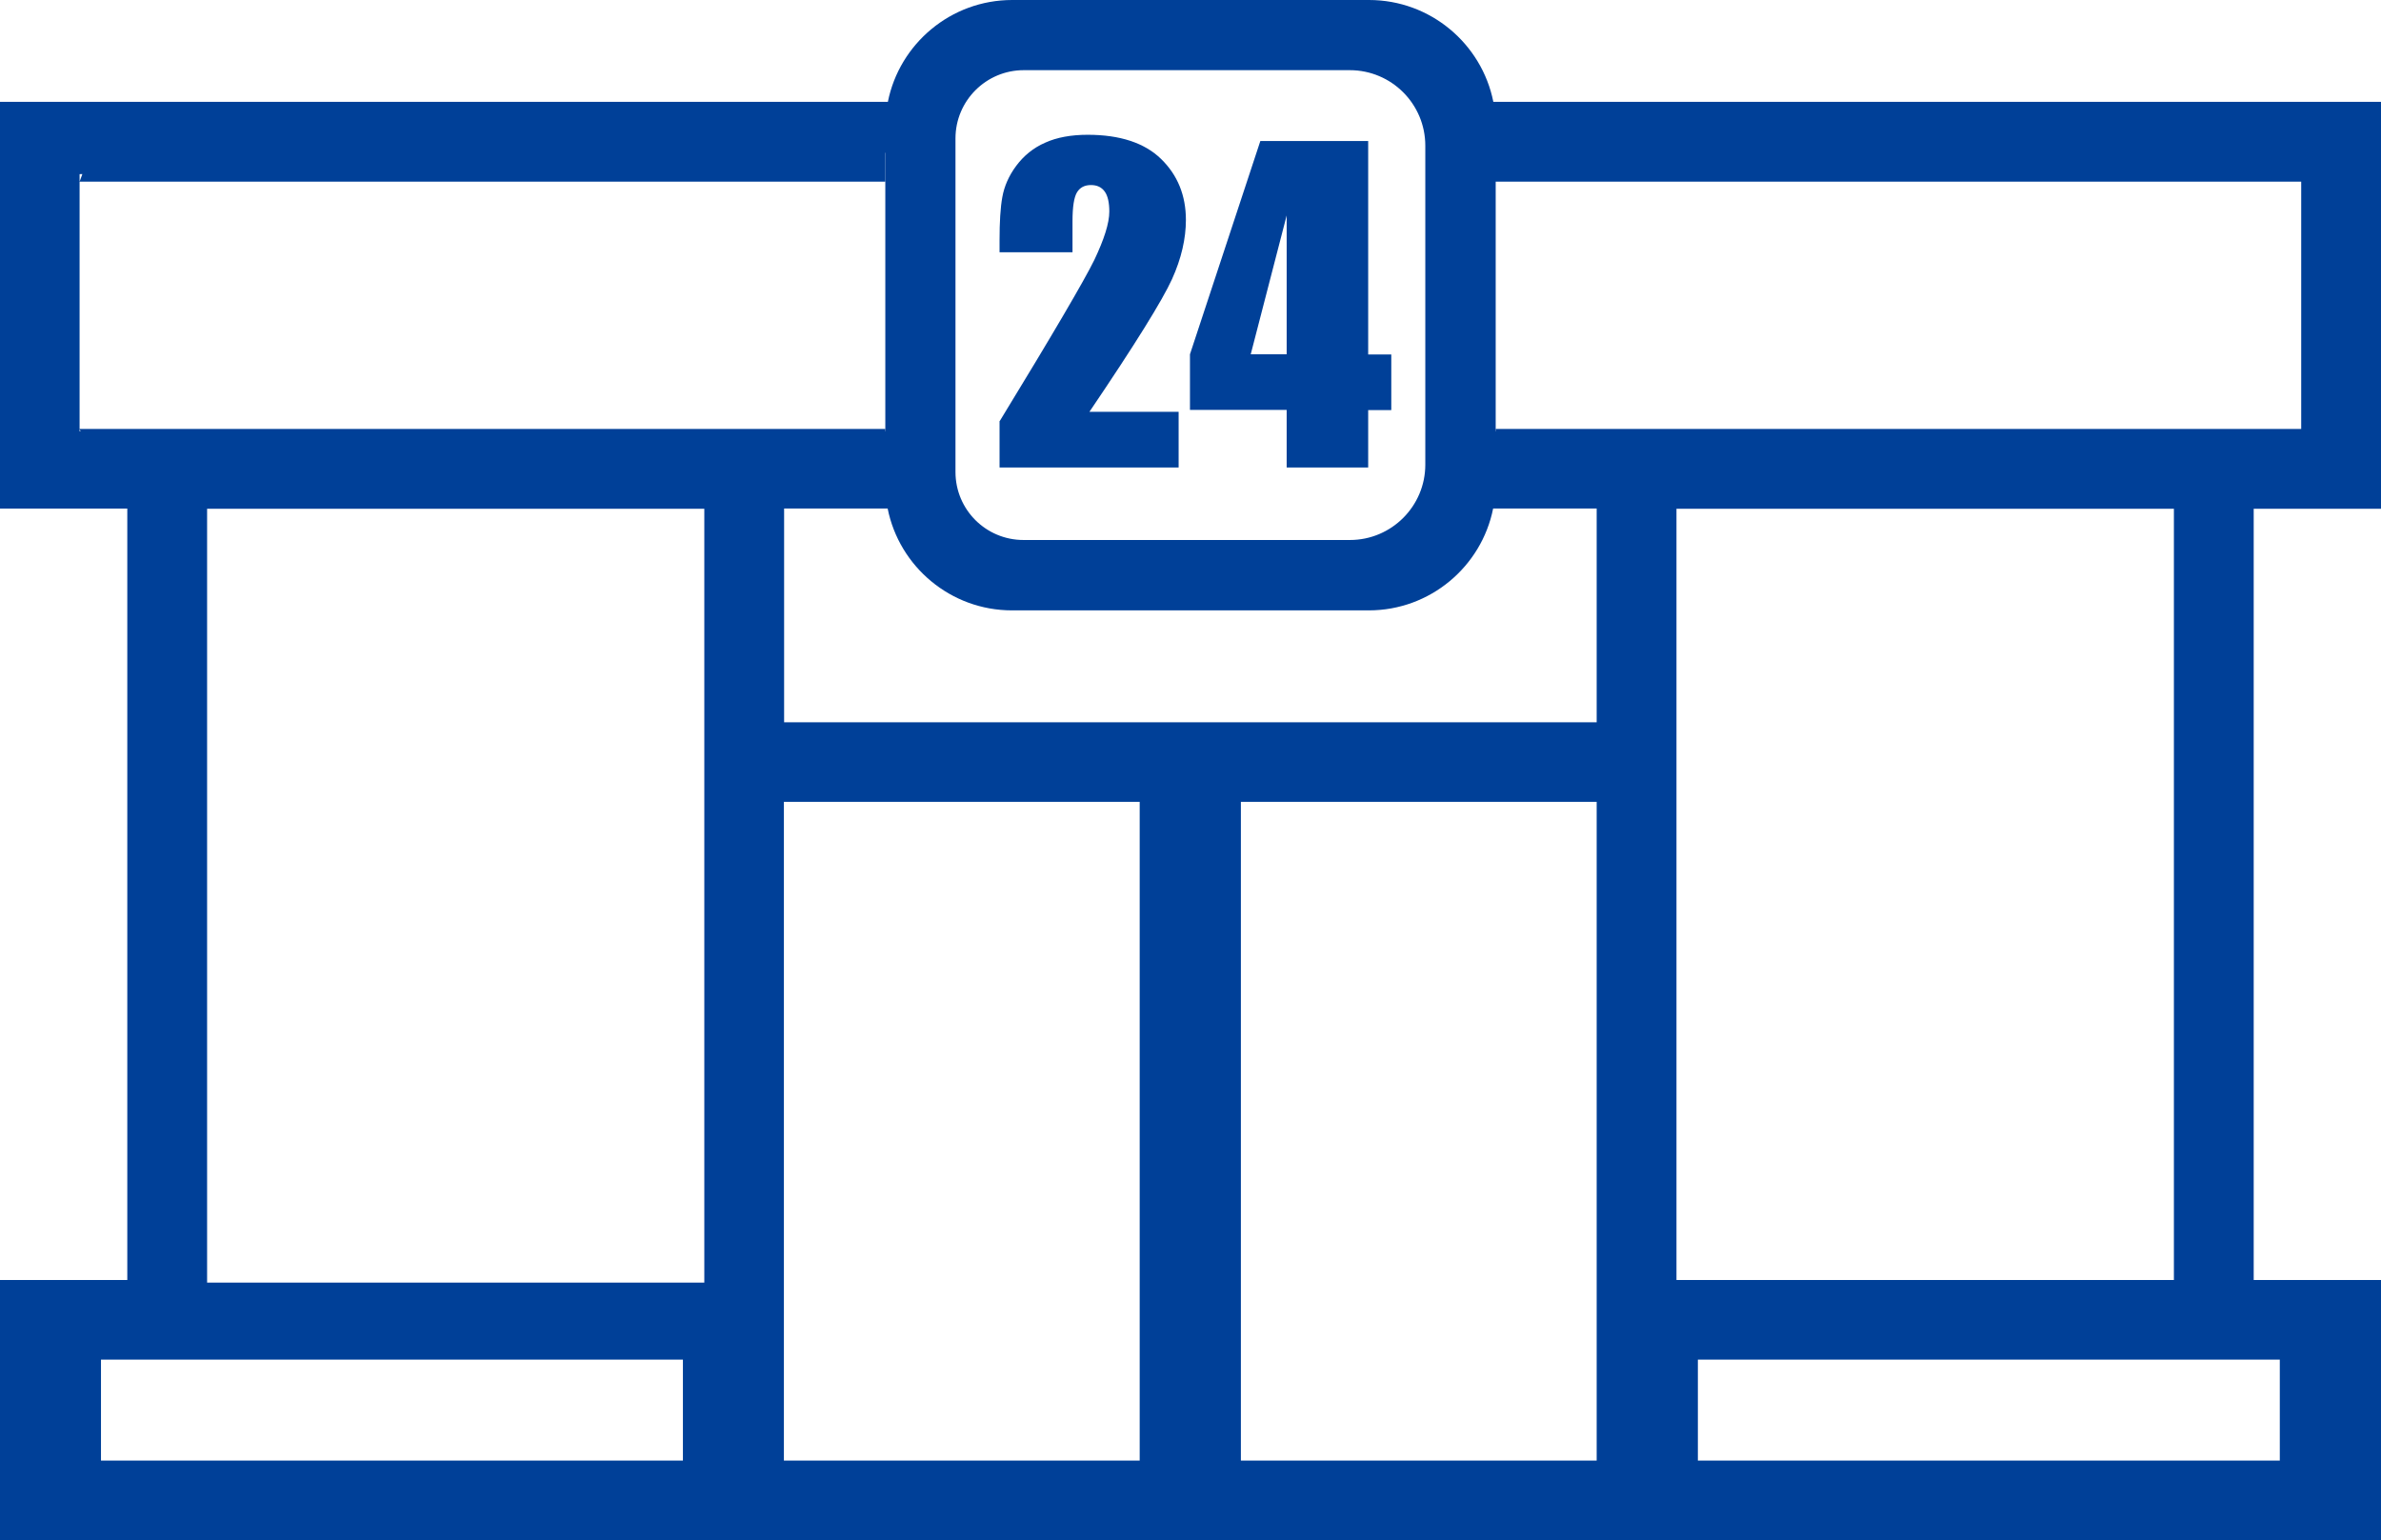
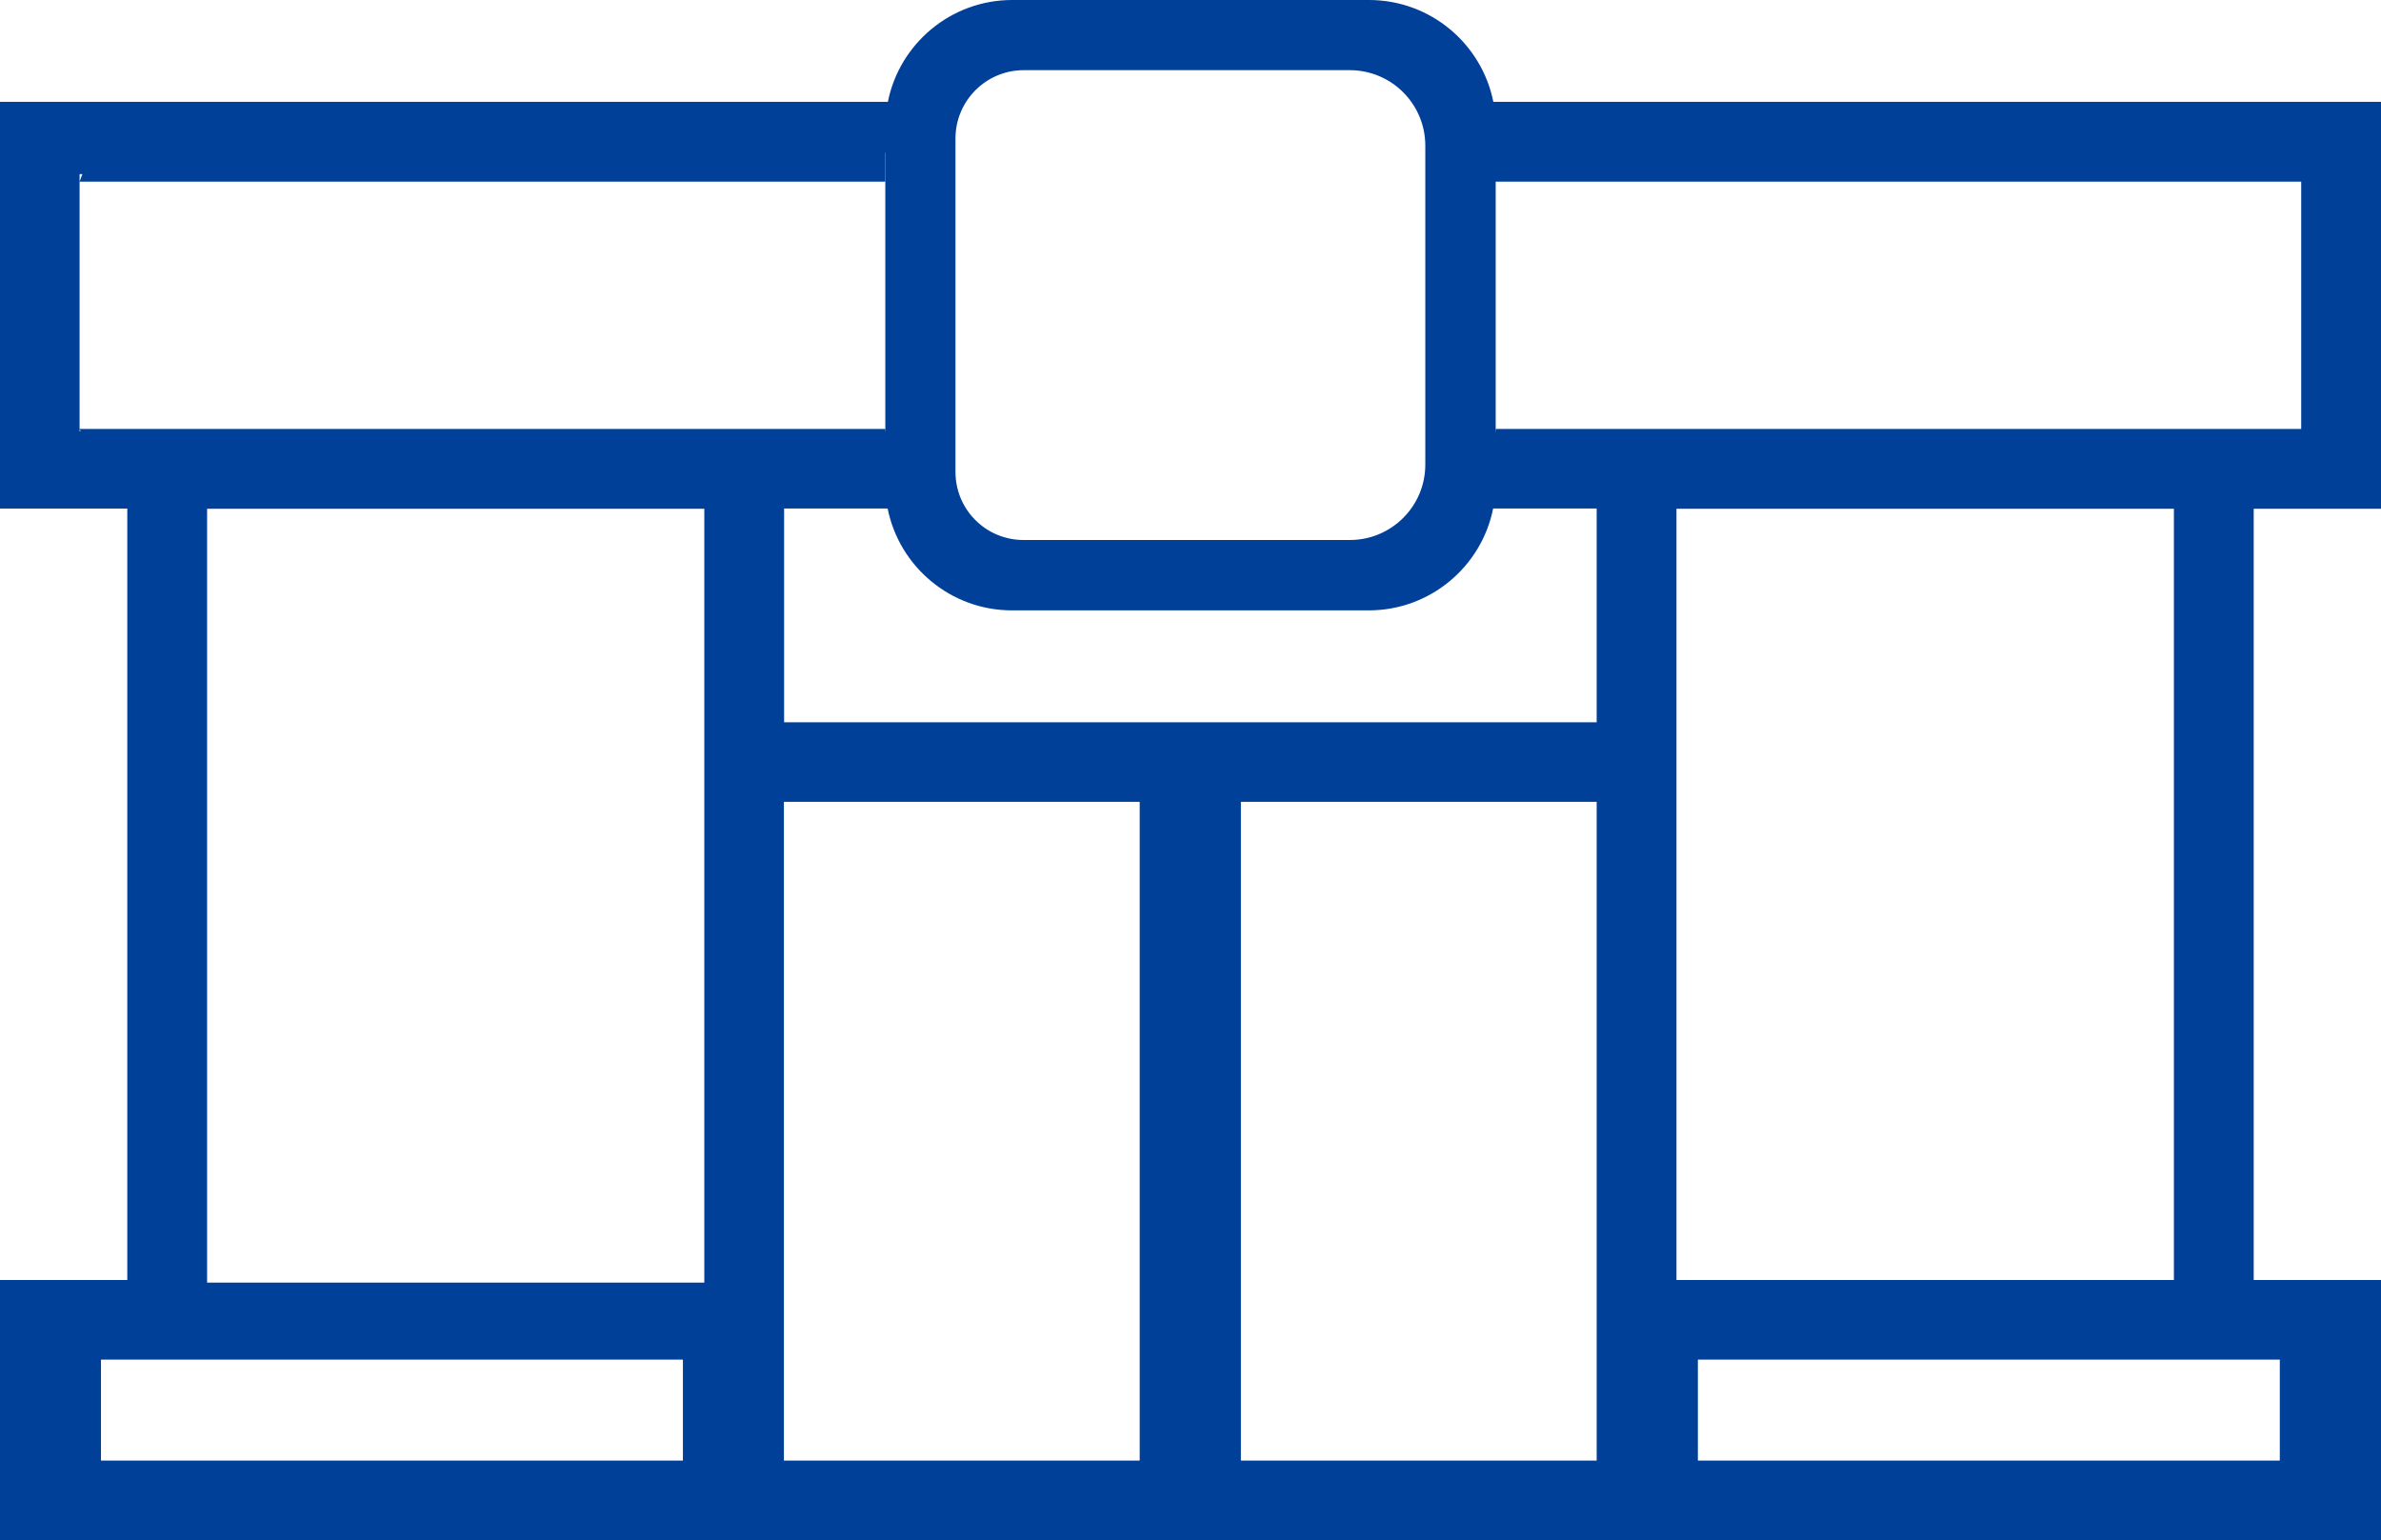
<svg xmlns="http://www.w3.org/2000/svg" id="_レイヤー_2" viewBox="0 0 111.29 72">
  <defs>
    <style>.cls-1{fill:#004098;stroke-width:0px;}</style>
  </defs>
  <g id="_レイヤー_1-2">
    <path class="cls-1" d="m111.29,23.78V4.76h-41.49c-.54-2.71-2.94-4.76-5.81-4.76h-16.68c-2.87,0-5.27,2.05-5.81,4.76H0v19.01h5.95v36.06H0v12.17h111.29v-12.17h-5.95V23.78h5.95Zm-3.72-1.26v-2.47h-37.65v2.47m4.72,11.24h-37.99v-9.99h4.84c.54,2.71,2.94,4.76,5.81,4.76h16.68c2.87,0,5.27-2.05,5.81-4.76h4.84v9.99ZM41.38,7.14v13.02H3.72v-12.02m66.19,0h37.65v12.02h-37.65v-12.02Zm0-2.36v2.71h37.65v-2.71m-62.9.69c0-1.76,1.43-3.19,3.19-3.19h15.24c1.95,0,3.53,1.58,3.53,3.53v14.91c0,1.94-1.58,3.52-3.52,3.52h-15.26c-1.76,0-3.18-1.42-3.18-3.18V6.48Zm-39.94-.69l-1,2.71h37.65v-2.71M3.72,20.05l1,2.47h36.65v-2.47m-8.45,3.72v36.18H9.68V23.78h23.25Zm-1,44.5H4.72v-4.72h27.2v4.72Zm4.72-30.79h16.63v30.79h-16.63v-30.79Zm21.36,30.79v-30.79h16.63v30.79h-16.63Zm48.56,0h-27.2v-4.72h27.2v4.72Zm-4.95-5.01v-3.43h-23.25v3.43m23.25-2.36h-23.25V23.78h23.25v37.12Z" />
-     <path class="cls-1" d="m46.72,19.67v2.18s8.37,0,8.37,0v-2.6h-4.17c2.14-3.16,3.42-5.23,3.86-6.2.44-.97.65-1.9.65-2.77,0-1.15-.39-2.1-1.16-2.85s-1.92-1.13-3.43-1.13c-.77,0-1.44.12-1.99.37-.55.24-1,.61-1.35,1.08s-.56.96-.65,1.46c-.09.49-.13,1.17-.13,2.02v.56h3.41v-1.45c0-.67.07-1.12.21-1.35s.36-.34.65-.34.5.1.65.31c.14.2.21.51.21.93,0,.54-.24,1.29-.7,2.26-.47.96-1.94,3.47-4.42,7.53Z" />
-     <path class="cls-1" d="m60.14,21.85h3.81v-2.68h1.08v-2.6h-1.08V6.59h-5.04l-3.29,9.97v2.6h4.52v2.68Zm-1.68-5.29l1.68-6.49v6.49h-1.68Z" />
  </g>
</svg>